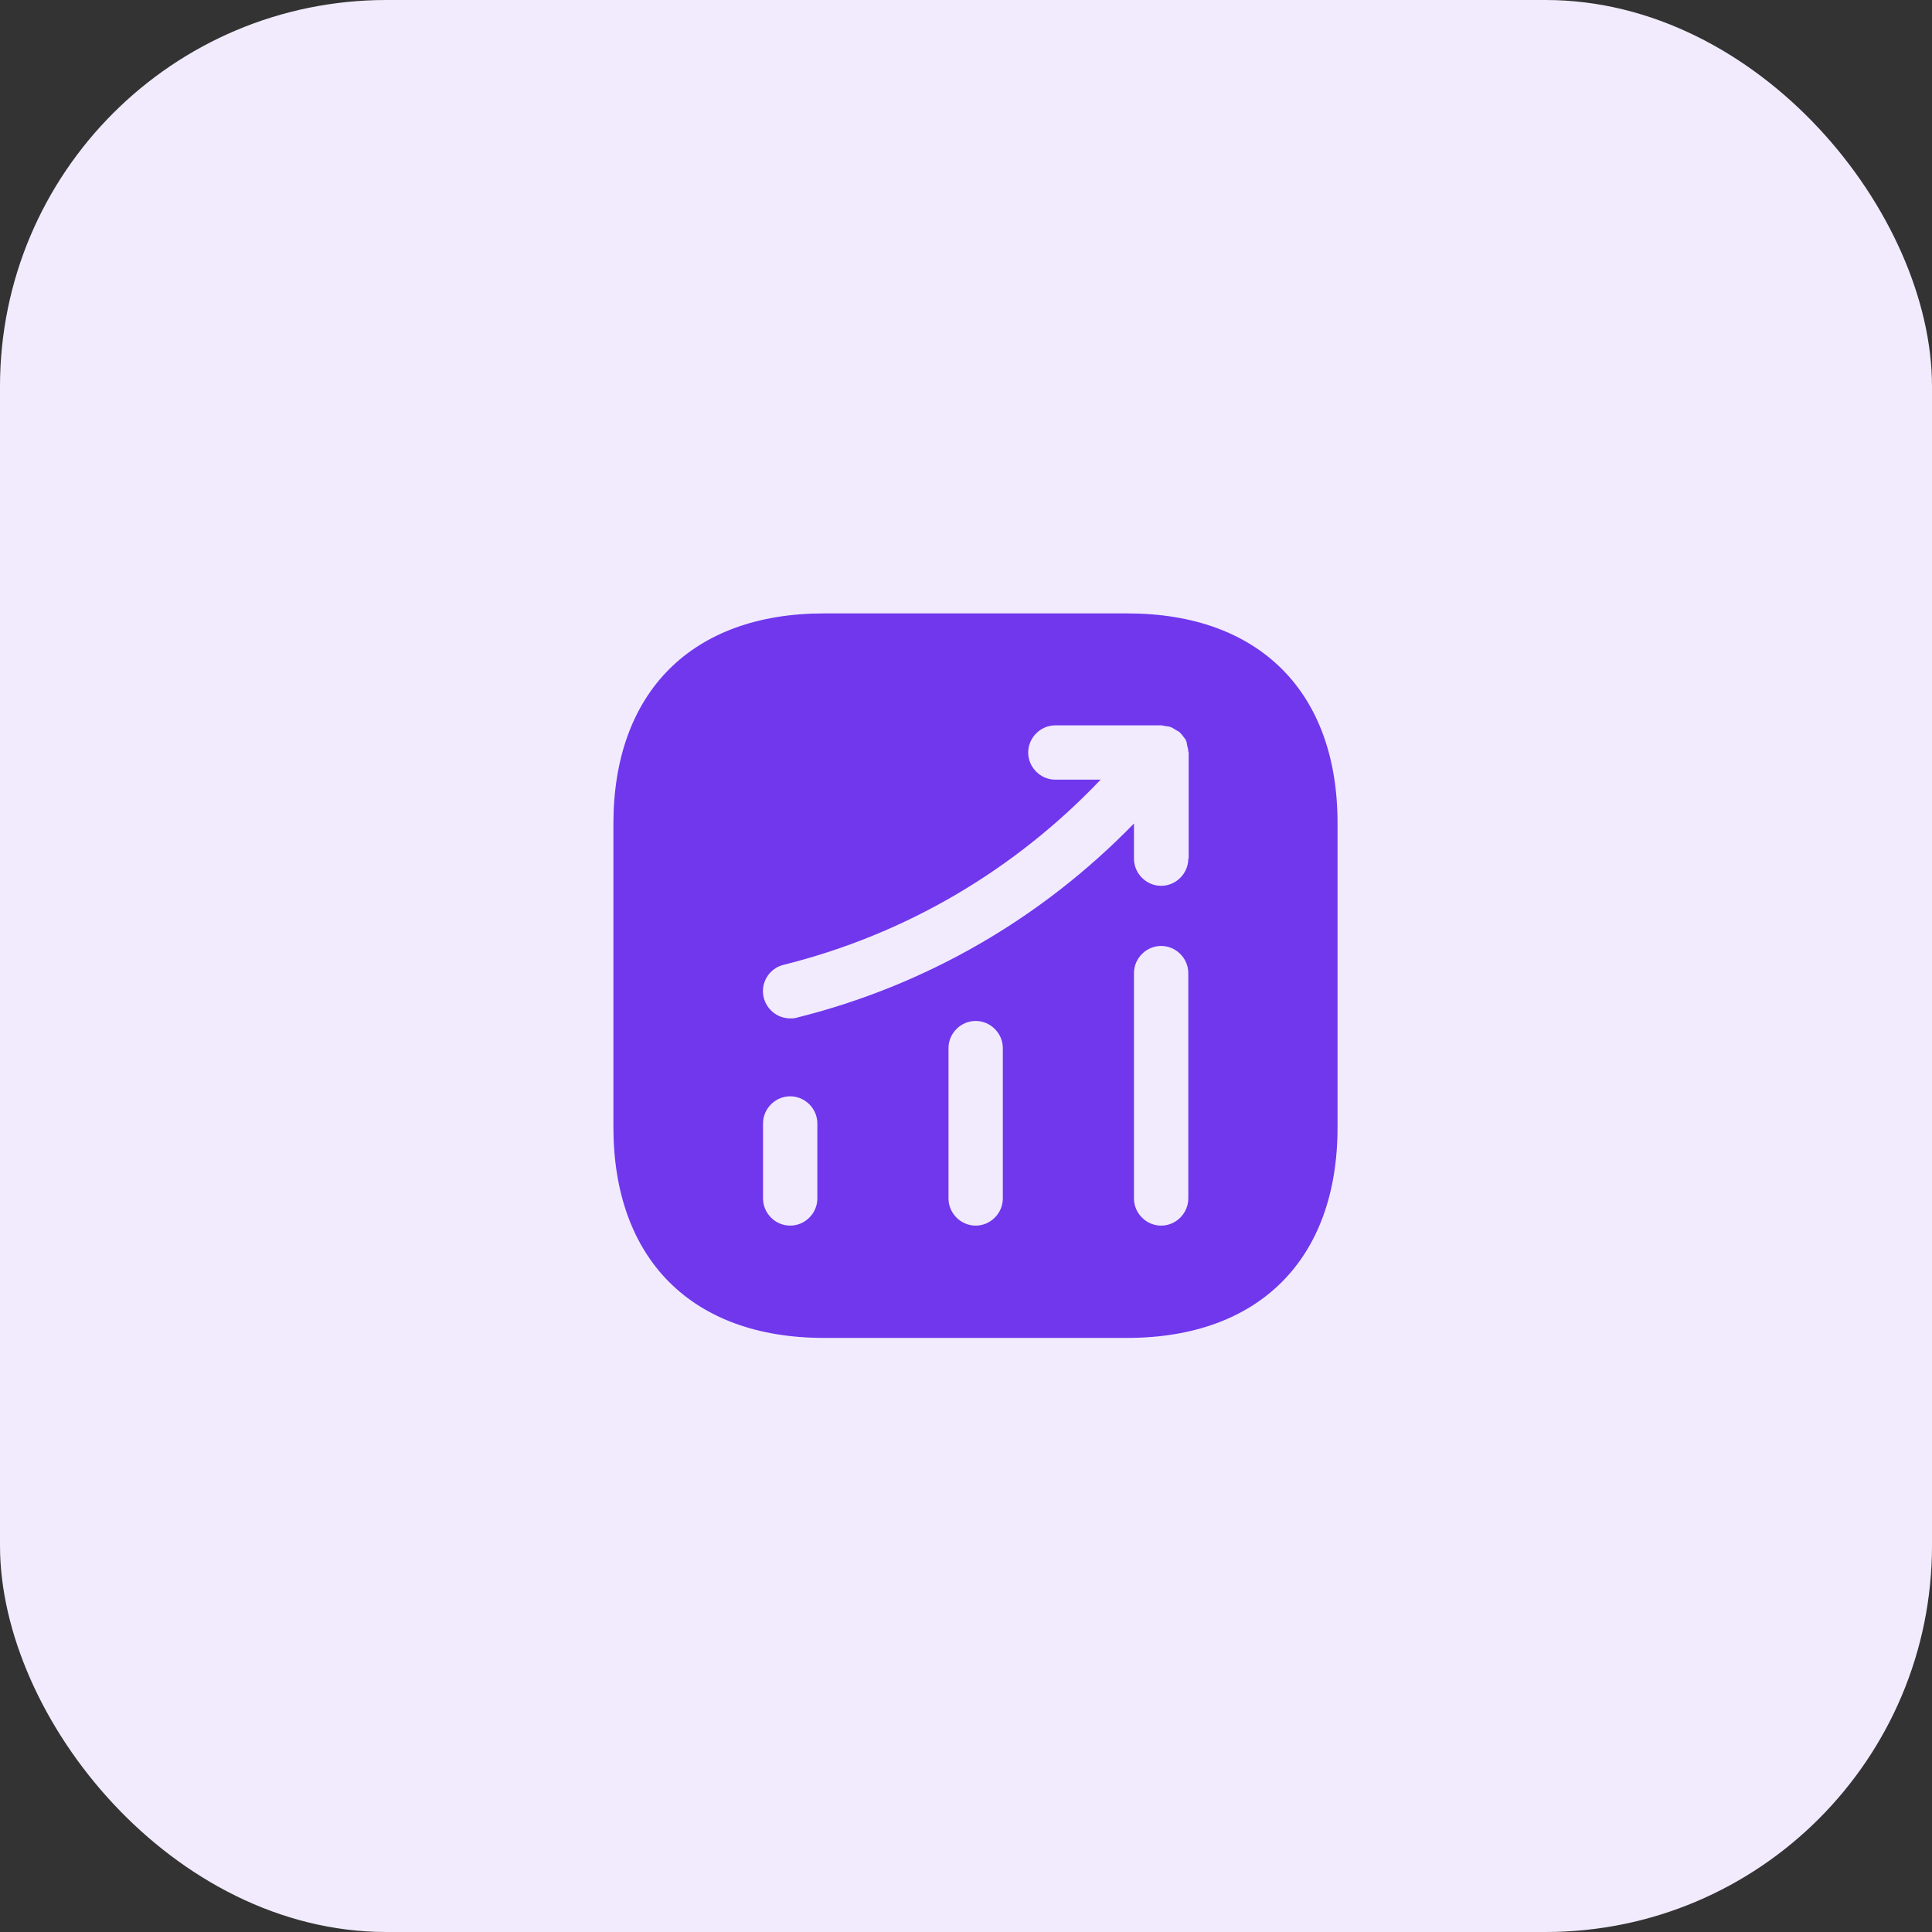
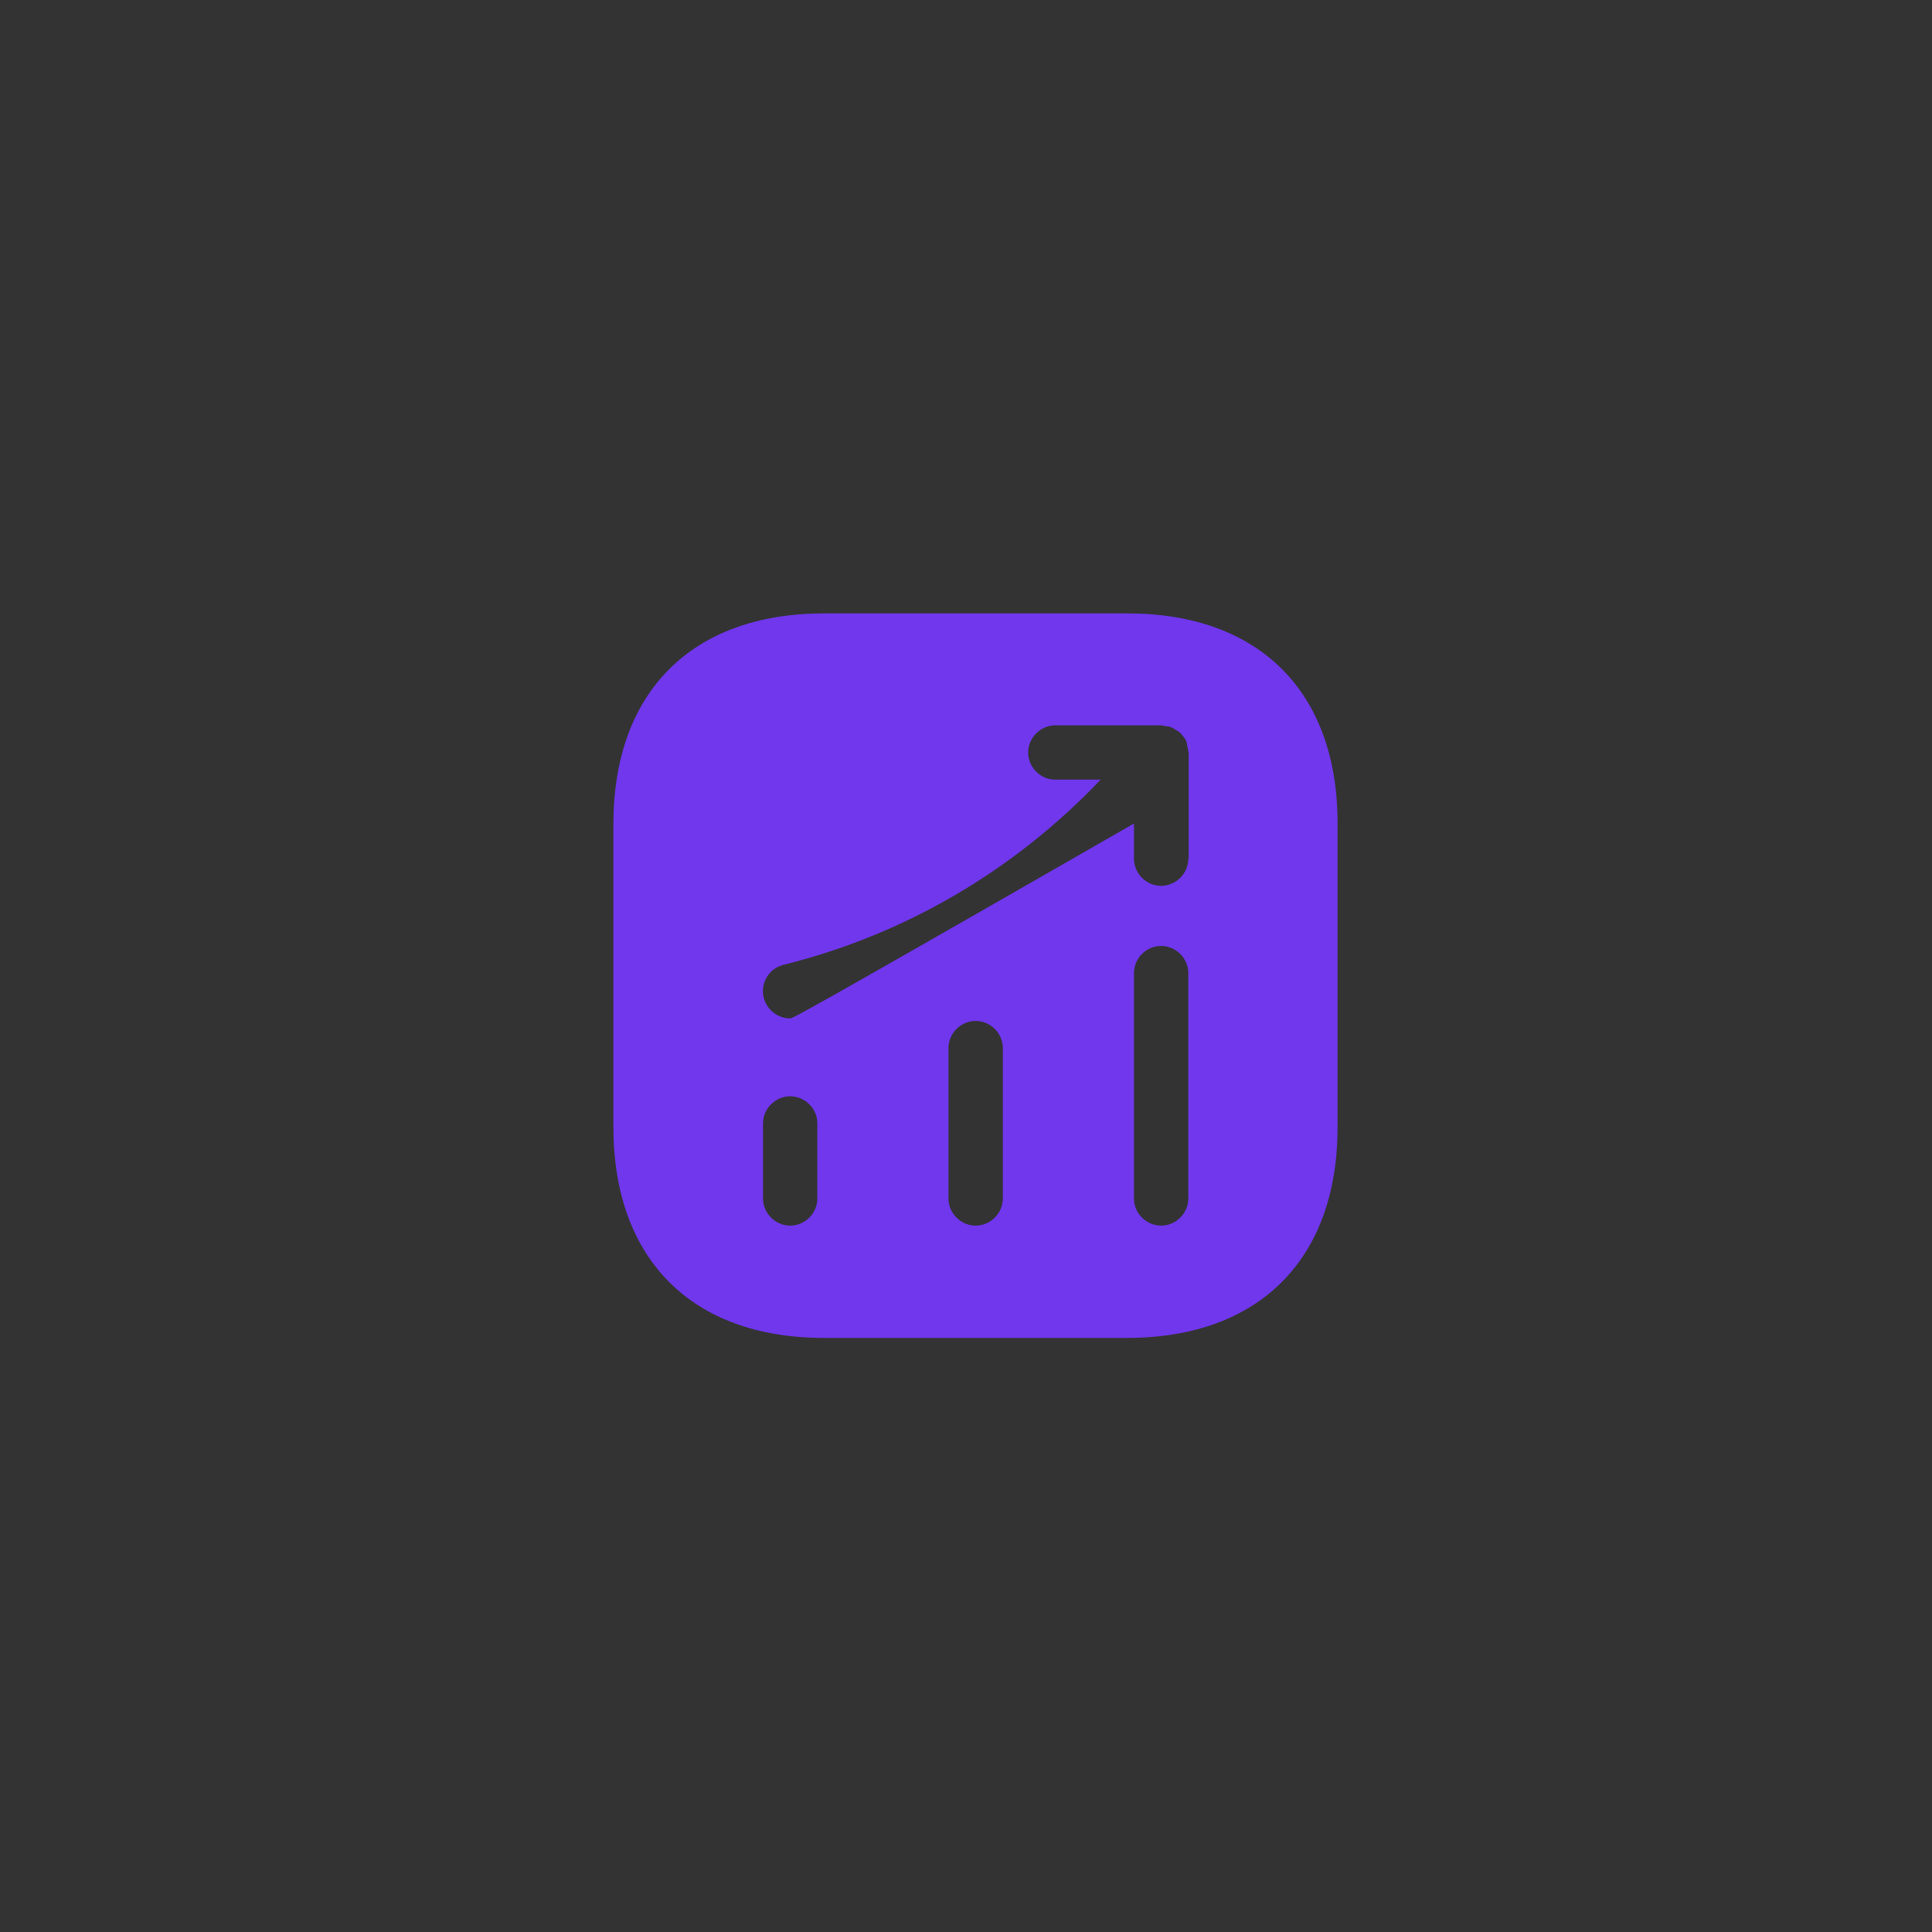
<svg xmlns="http://www.w3.org/2000/svg" width="100" height="100" viewBox="0 0 100 100" fill="none">
  <rect x="0" y="0" width="100" height="100" fill="#333333" stroke="none" />
-   <rect width="100" height="100" rx="20" fill="#F1EBFD" />
-   <path d="M58.356 31.75H42.644C35.819 31.75 31.75 35.819 31.75 42.644V58.337C31.75 65.181 35.819 69.25 42.644 69.25H58.337C65.162 69.25 69.231 65.181 69.231 58.356V42.644C69.25 35.819 65.181 31.75 58.356 31.75ZM42.306 62.031C42.306 62.8 41.669 63.438 40.9 63.438C40.131 63.438 39.494 62.8 39.494 62.031V58.15C39.494 57.381 40.131 56.744 40.9 56.744C41.669 56.744 42.306 57.381 42.306 58.15V62.031ZM51.906 62.031C51.906 62.8 51.269 63.438 50.5 63.438C49.731 63.438 49.094 62.8 49.094 62.031V54.25C49.094 53.481 49.731 52.844 50.5 52.844C51.269 52.844 51.906 53.481 51.906 54.25V62.031ZM61.506 62.031C61.506 62.8 60.869 63.438 60.1 63.438C59.331 63.438 58.694 62.8 58.694 62.031V50.369C58.694 49.6 59.331 48.962 60.1 48.962C60.869 48.962 61.506 49.6 61.506 50.369V62.031ZM61.506 44.444C61.506 45.212 60.869 45.85 60.1 45.85C59.331 45.85 58.694 45.212 58.694 44.444V42.625C53.913 47.538 47.931 51.006 41.237 52.675C41.125 52.712 41.013 52.712 40.9 52.712C40.263 52.712 39.7 52.281 39.531 51.644C39.344 50.894 39.794 50.125 40.562 49.938C46.881 48.362 52.506 45.044 56.969 40.356H54.625C53.856 40.356 53.219 39.719 53.219 38.95C53.219 38.181 53.856 37.544 54.625 37.544H60.119C60.194 37.544 60.25 37.581 60.325 37.581C60.419 37.6 60.513 37.6 60.606 37.638C60.7 37.675 60.775 37.731 60.869 37.788C60.925 37.825 60.981 37.844 61.038 37.881C61.056 37.9 61.056 37.919 61.075 37.919C61.15 37.994 61.206 38.069 61.263 38.144C61.319 38.219 61.375 38.275 61.394 38.35C61.431 38.425 61.431 38.5 61.45 38.594C61.469 38.688 61.506 38.781 61.506 38.894C61.506 38.913 61.525 38.931 61.525 38.95V44.444H61.506Z" fill="#7037ED" />
+   <path d="M58.356 31.75H42.644C35.819 31.75 31.75 35.819 31.75 42.644V58.337C31.75 65.181 35.819 69.25 42.644 69.25H58.337C65.162 69.25 69.231 65.181 69.231 58.356V42.644C69.25 35.819 65.181 31.75 58.356 31.75ZM42.306 62.031C42.306 62.8 41.669 63.438 40.9 63.438C40.131 63.438 39.494 62.8 39.494 62.031V58.15C39.494 57.381 40.131 56.744 40.9 56.744C41.669 56.744 42.306 57.381 42.306 58.15V62.031ZM51.906 62.031C51.906 62.8 51.269 63.438 50.5 63.438C49.731 63.438 49.094 62.8 49.094 62.031V54.25C49.094 53.481 49.731 52.844 50.5 52.844C51.269 52.844 51.906 53.481 51.906 54.25V62.031ZM61.506 62.031C61.506 62.8 60.869 63.438 60.1 63.438C59.331 63.438 58.694 62.8 58.694 62.031V50.369C58.694 49.6 59.331 48.962 60.1 48.962C60.869 48.962 61.506 49.6 61.506 50.369V62.031ZM61.506 44.444C61.506 45.212 60.869 45.85 60.1 45.85C59.331 45.85 58.694 45.212 58.694 44.444V42.625C41.125 52.712 41.013 52.712 40.9 52.712C40.263 52.712 39.7 52.281 39.531 51.644C39.344 50.894 39.794 50.125 40.562 49.938C46.881 48.362 52.506 45.044 56.969 40.356H54.625C53.856 40.356 53.219 39.719 53.219 38.95C53.219 38.181 53.856 37.544 54.625 37.544H60.119C60.194 37.544 60.25 37.581 60.325 37.581C60.419 37.6 60.513 37.6 60.606 37.638C60.7 37.675 60.775 37.731 60.869 37.788C60.925 37.825 60.981 37.844 61.038 37.881C61.056 37.9 61.056 37.919 61.075 37.919C61.15 37.994 61.206 38.069 61.263 38.144C61.319 38.219 61.375 38.275 61.394 38.35C61.431 38.425 61.431 38.5 61.45 38.594C61.469 38.688 61.506 38.781 61.506 38.894C61.506 38.913 61.525 38.931 61.525 38.95V44.444H61.506Z" fill="#7037ED" />
</svg>